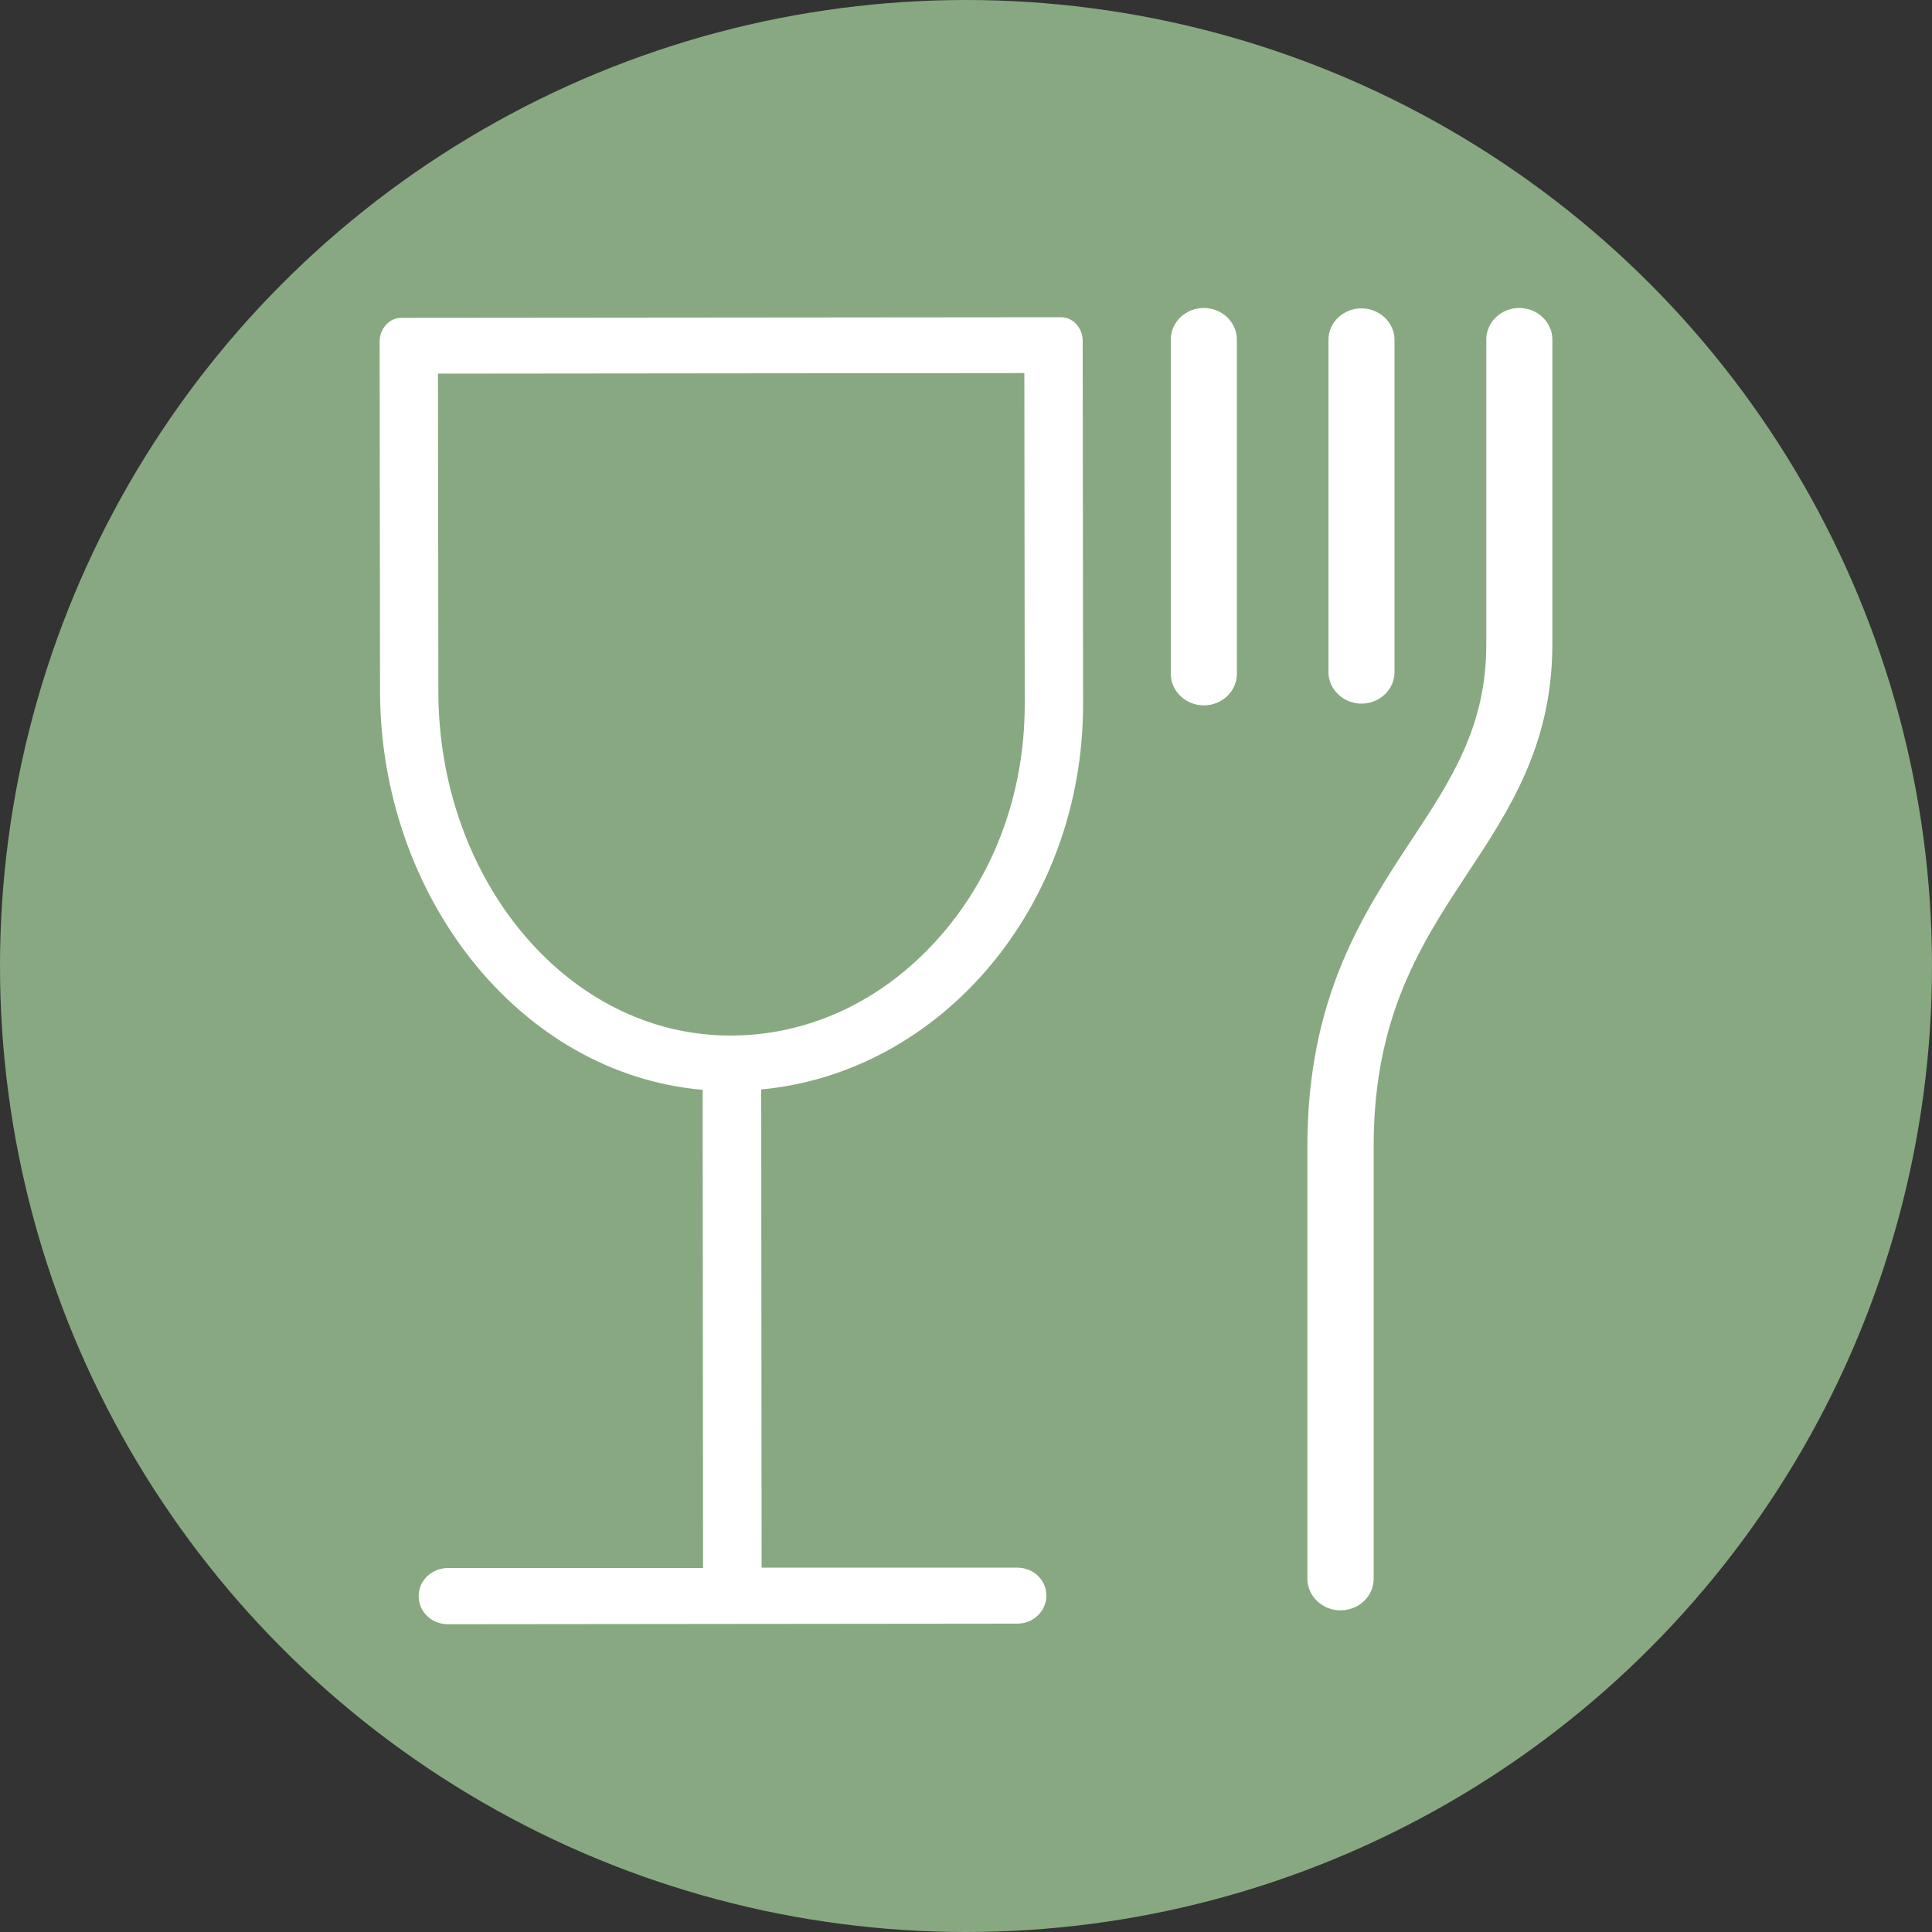
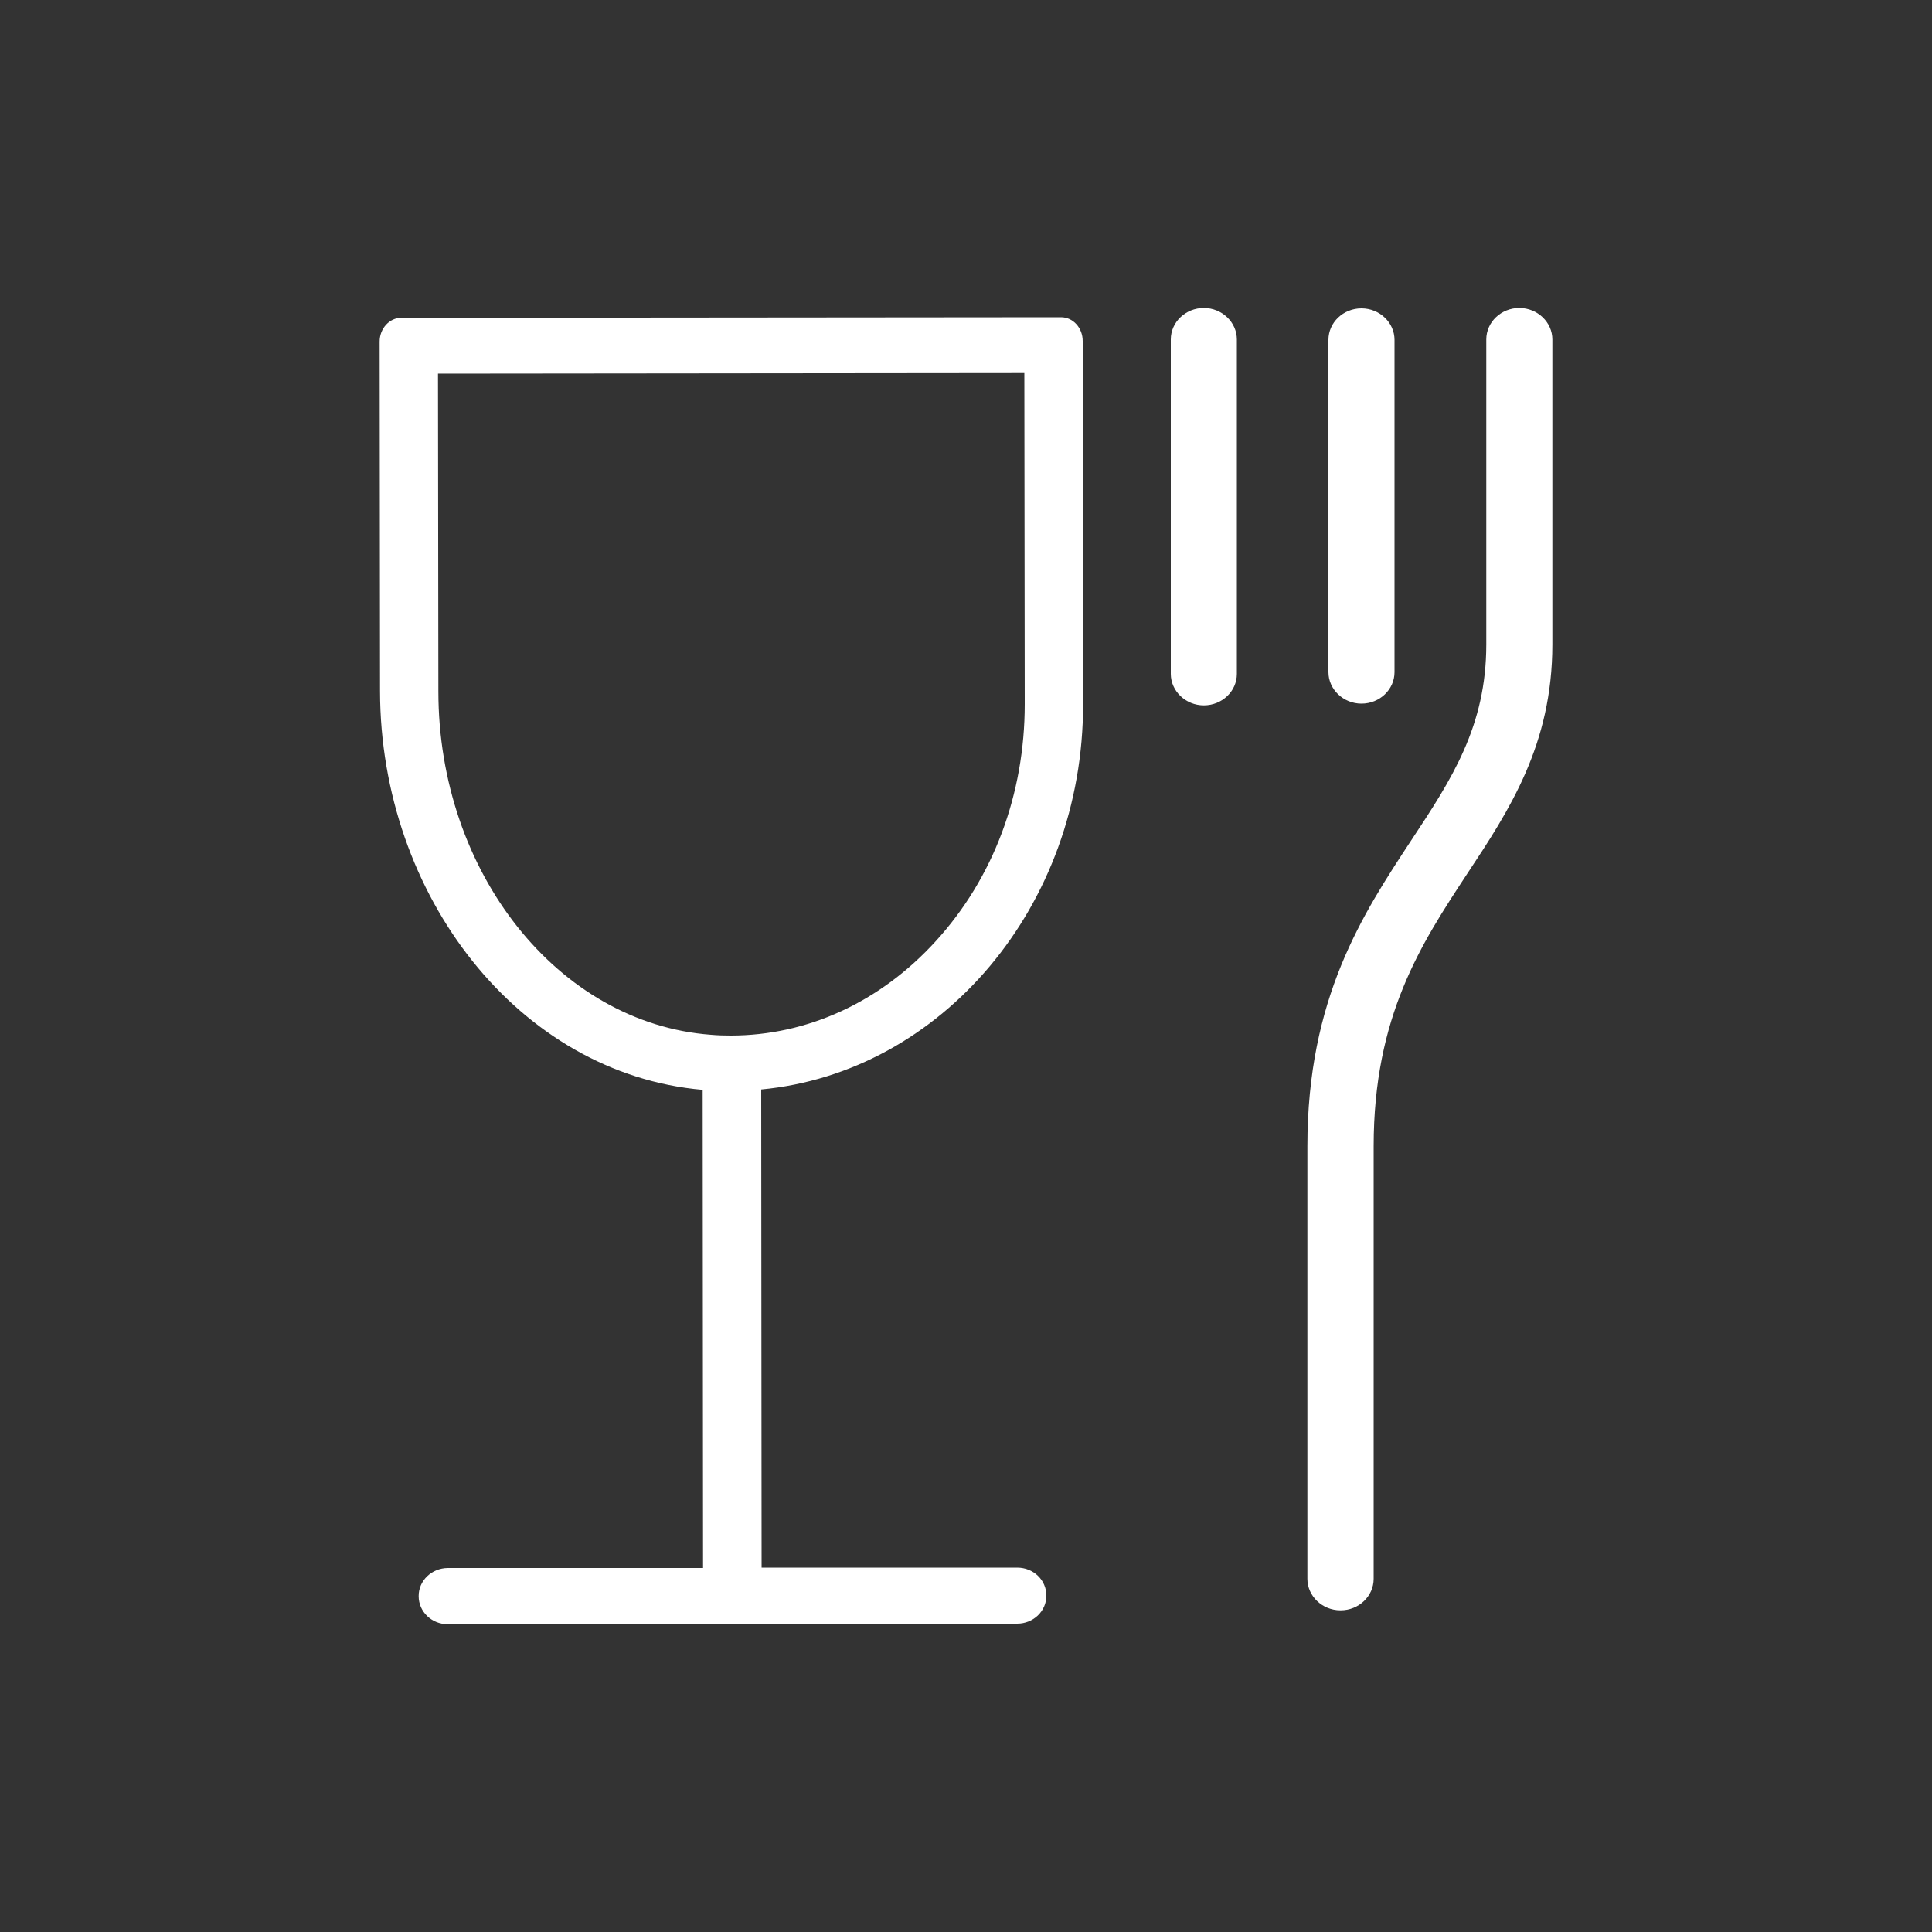
<svg xmlns="http://www.w3.org/2000/svg" id="Laag_1" data-name="Laag 1" viewBox="0 0 100 100">
  <rect x="0" y="0" width="100" height="100" fill="#333333" stroke="none" />
  <defs>
    <style>
      .cls-1 {
        fill: #88a881;
      }

      .cls-1, .cls-2 {
        stroke-width: 0px;
      }

      .cls-2 {
        fill: #fff;
      }
    </style>
  </defs>
-   <circle class="cls-1" cx="50" cy="50" r="50" />
  <path class="cls-2" d="M22.69,35.79l-.02-16.45,30.35-.03.02,17.14c0,4.65-1.62,9-4.61,12.27-2.87,3.15-6.64,4.88-10.61,4.88-.34,0-.68-.01-1.02-.04-7.91-.59-14.11-8.4-14.11-17.78h0ZM52.65,81.14h-13.23s-.02-24.75-.02-24.75c9.31-.87,16.67-9.47,16.66-19.95l-.02-18.79c0-.68-.5-1.23-1.12-1.23l-34.15.03c-.61,0-1.12.55-1.12,1.23l.02,18.1c.02,10.57,7.18,19.8,16.7,20.63l.02,24.75h-13.22c-.83.01-1.51.66-1.5,1.46,0,.8.67,1.45,1.51,1.45h0l29.47-.03c.83,0,1.51-.64,1.51-1.45s-.67-1.45-1.51-1.45h0ZM69.38,83.35c-.94,0-1.71-.74-1.71-1.63v-22.39c0-7.66,2.86-12.01,5.38-15.84,2.09-3.16,3.88-5.9,3.88-10.14v-15.78c0-.9.77-1.63,1.71-1.63s1.71.74,1.71,1.63v15.78c0,5.2-2.24,8.6-4.41,11.88-2.38,3.62-4.84,7.37-4.84,14.1v22.39c0,.9-.77,1.63-1.71,1.63ZM70.47,36.42c-.94,0-1.71-.74-1.71-1.63v-17.2c0-.9.77-1.63,1.71-1.63s1.71.74,1.71,1.63v17.2c0,.9-.77,1.63-1.71,1.63ZM62.31,36.51c-.94,0-1.71-.74-1.71-1.63v-17.31c0-.9.77-1.63,1.71-1.63s1.71.74,1.71,1.63v17.31c0,.9-.77,1.63-1.71,1.63Z" />
</svg>